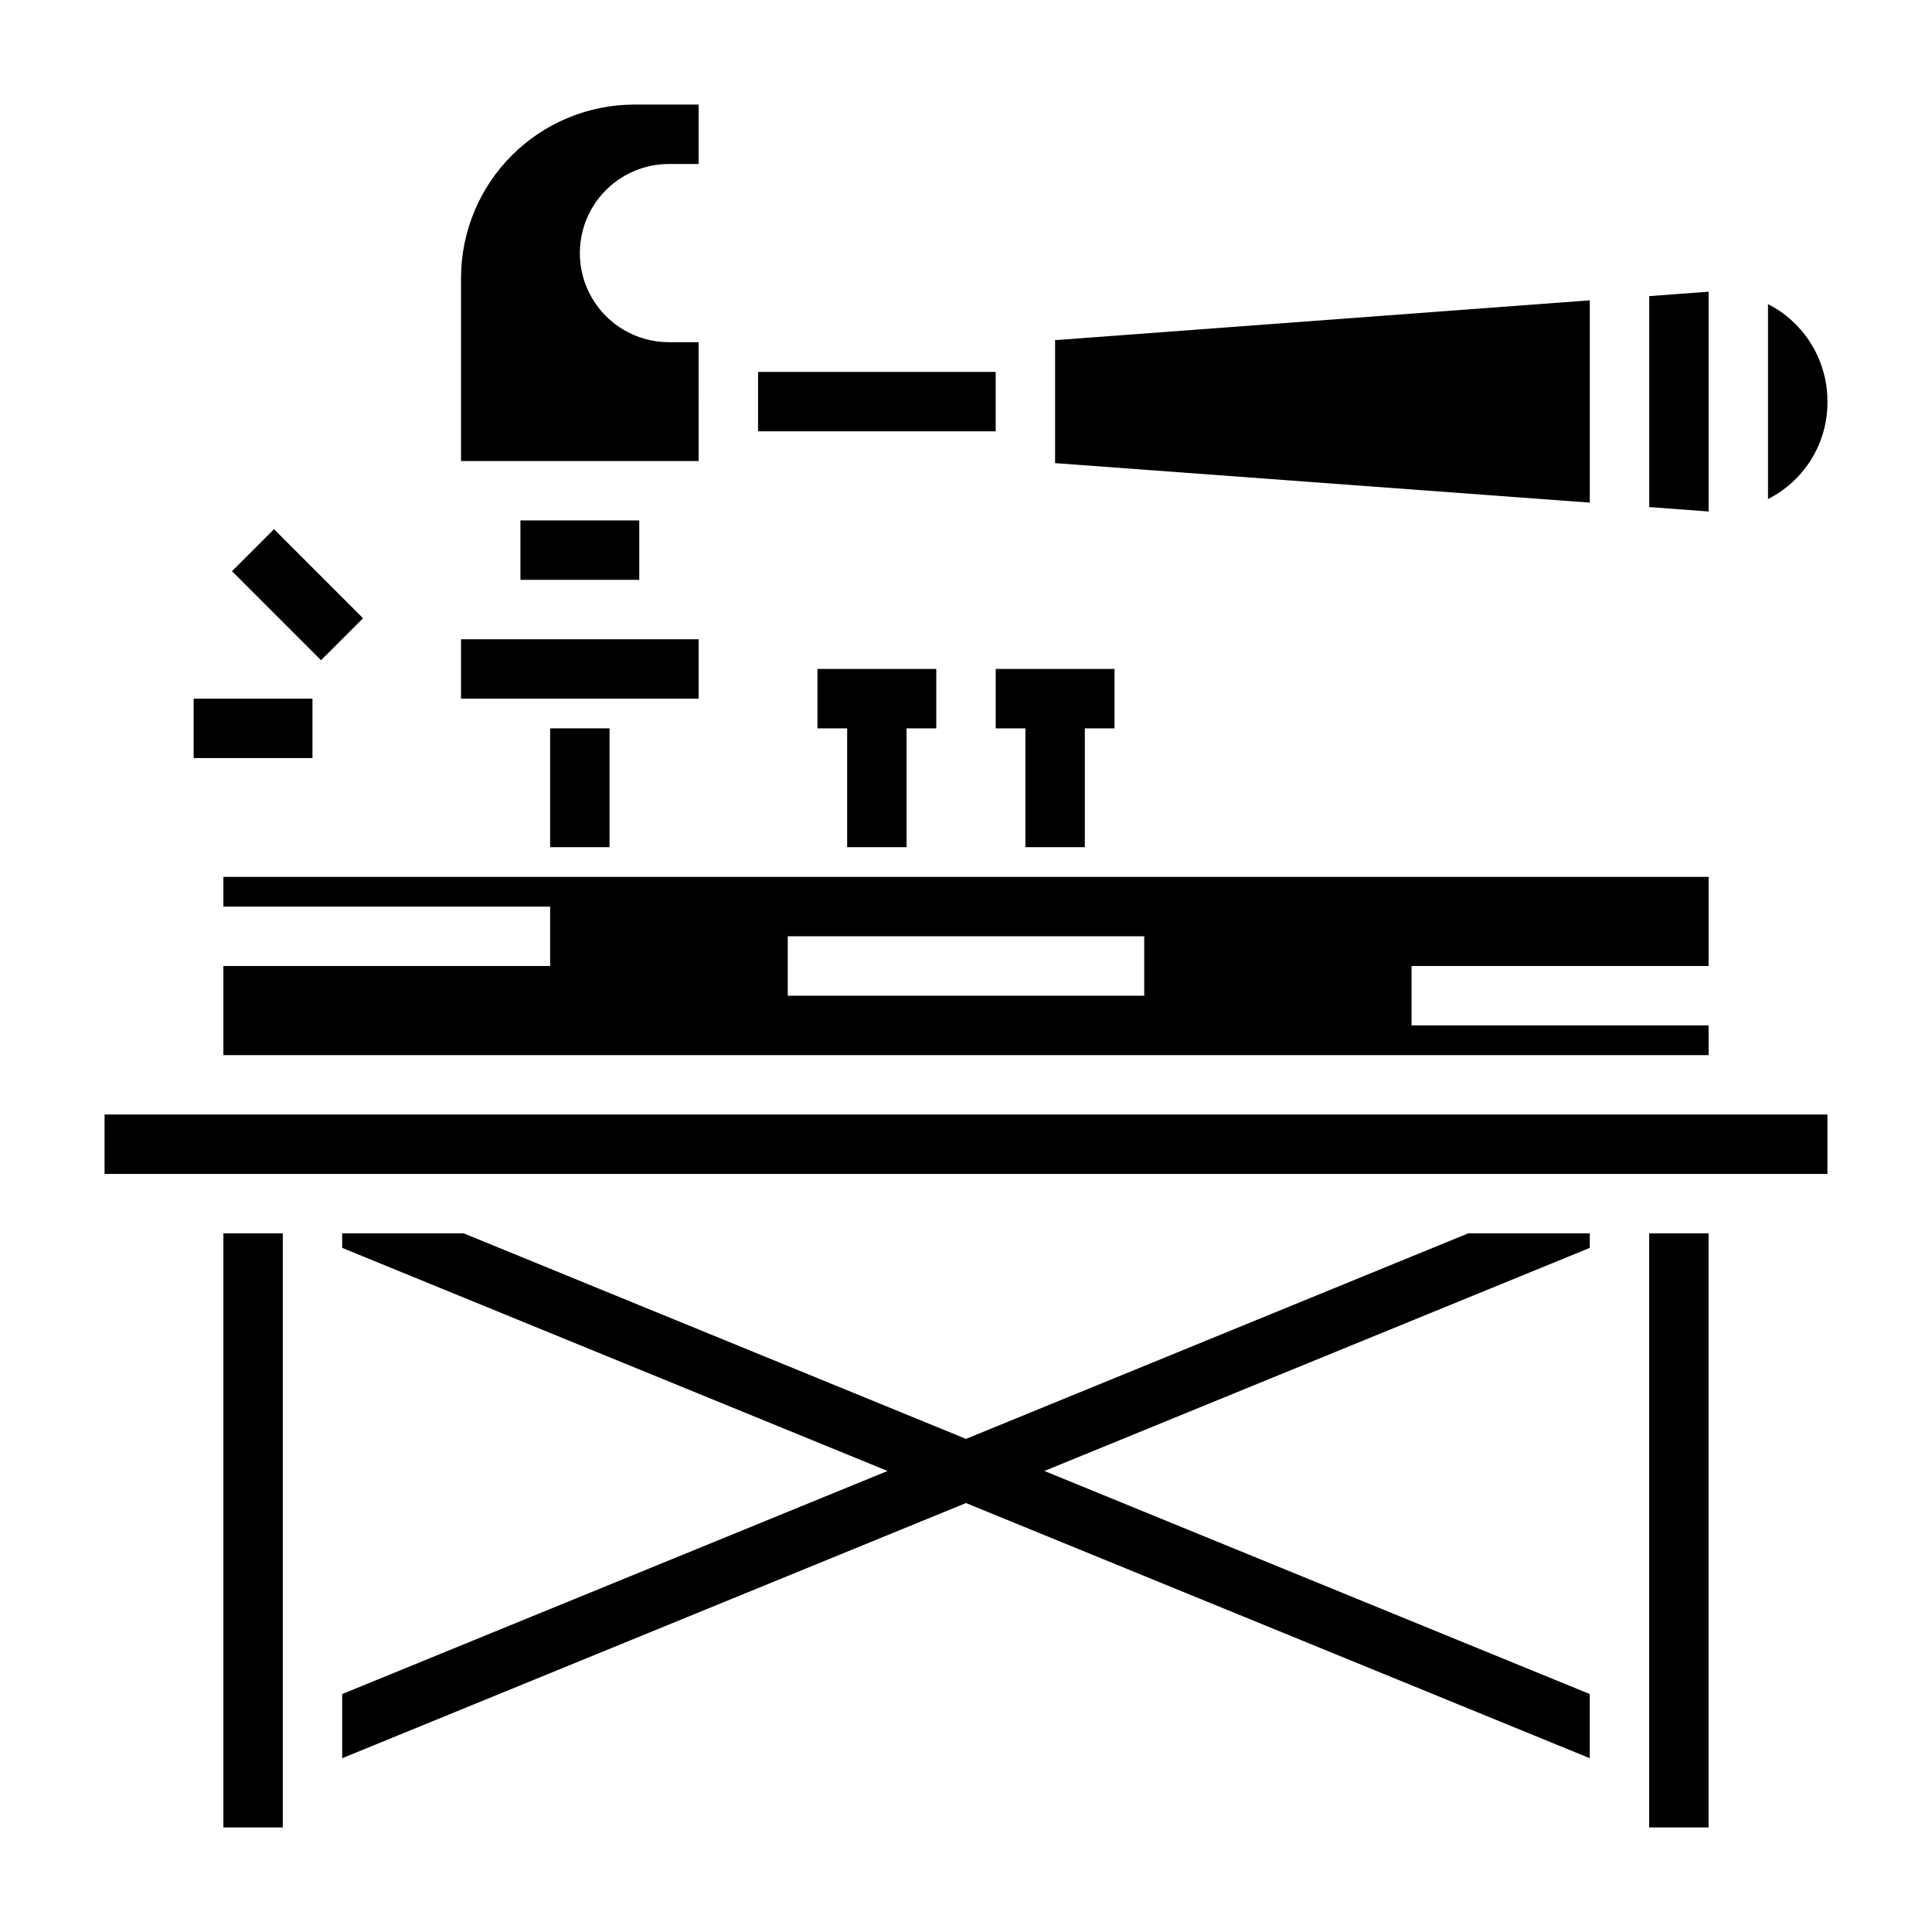
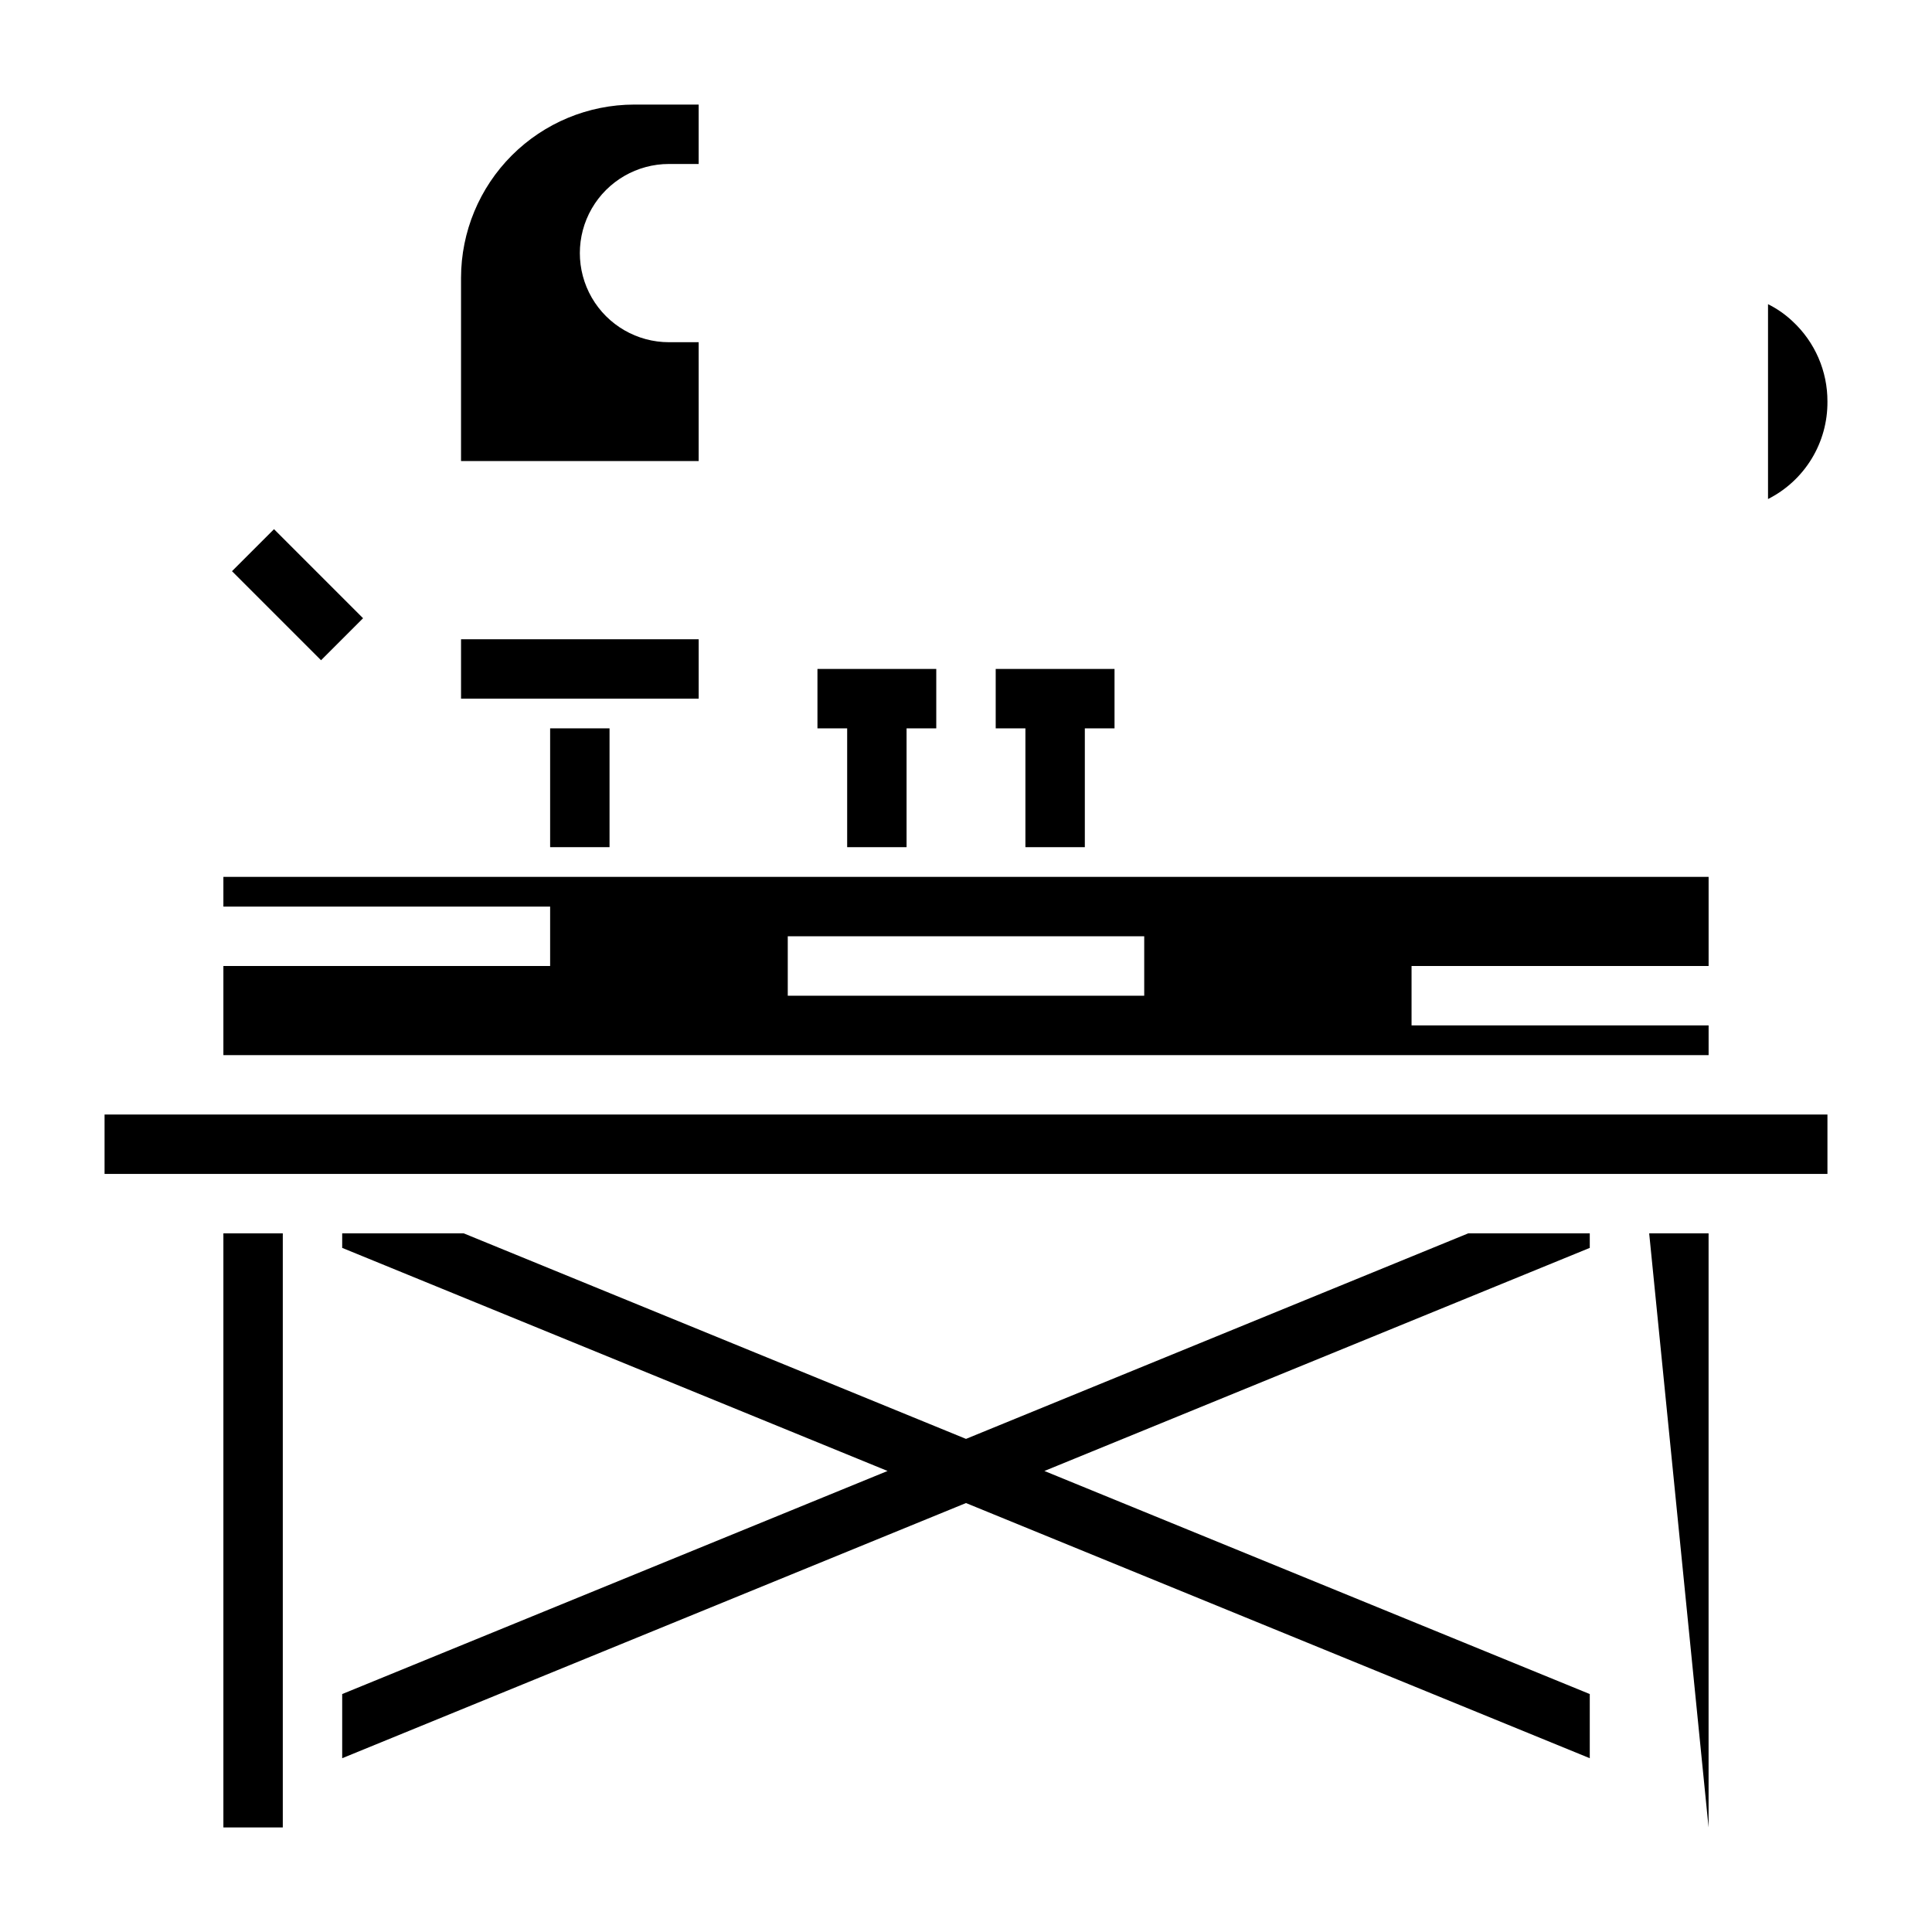
<svg xmlns="http://www.w3.org/2000/svg" fill="#000000" width="800px" height="800px" version="1.1" viewBox="144 144 512 512">
  <g>
    <path d="m289.79 337.02h15.742v31.488h-15.742z" />
    <path d="m384.25 368.51v-31.488h7.871v-15.746h-31.488v15.746h7.875v31.488z" />
    <path d="m431.49 368.51v-31.488h7.871v-15.746h-31.488v15.746h7.871v31.488z" />
    <path d="m203.2 470.85h15.742v157.44h-15.742z" />
    <path d="m596.8 400v-23.617h-393.6v7.871h86.59v15.742l-86.59 0.004v23.617l393.6-0.004v-7.871h-78.723v-15.742zm-149.57 7.871h-94.465v-15.746h94.465z" />
-     <path d="m581.05 470.85h15.742v157.44h-15.742z" />
+     <path d="m581.05 470.85h15.742v157.44z" />
    <path d="m171.71 439.36h456.58v15.742h-456.58z" />
-     <path d="m565.31 223.59-141.7 10.551v32.59l141.7 10.469z" />
-     <path d="m596.8 221.3-15.746 1.18v55.891l15.746 1.18z" />
-     <path d="m344.89 242.56h62.977v15.742h-62.977z" />
    <path d="m628.29 250.43c0.035-8.062-3.305-15.77-9.211-21.254-1.941-1.84-4.141-3.379-6.535-4.566v51.641c4.769-2.406 8.773-6.102 11.555-10.664 2.785-4.562 4.234-9.812 4.191-15.156z" />
    <path d="m329.15 234.69h-7.871c-8.438 0-16.234-4.504-20.453-11.809-4.215-7.309-4.215-16.309 0-23.617 4.219-7.309 12.016-11.809 20.453-11.809h7.871v-15.742h-17.082c-12.164 0.02-23.824 4.863-32.426 13.465-8.605 8.602-13.445 20.262-13.465 32.43v48.57h62.977z" />
    <path d="m266.18 313.41h62.977v15.742h-62.977z" />
-     <path d="m281.92 281.92h31.488v15.742h-31.488z" />
    <path d="m205.48 295.37 11.133-11.133 23.602 23.602-11.133 11.133z" />
-     <path d="m195.32 329.15h31.488v15.742h-31.488z" />
    <path d="m400 525.32-133.12-54.473h-32.195v3.856l144.53 59.121-144.53 59.117v17.004l165.31-67.621 165.31 67.621v-17.004l-144.53-59.117 144.53-59.121v-3.856h-32.199z" />
  </g>
</svg>